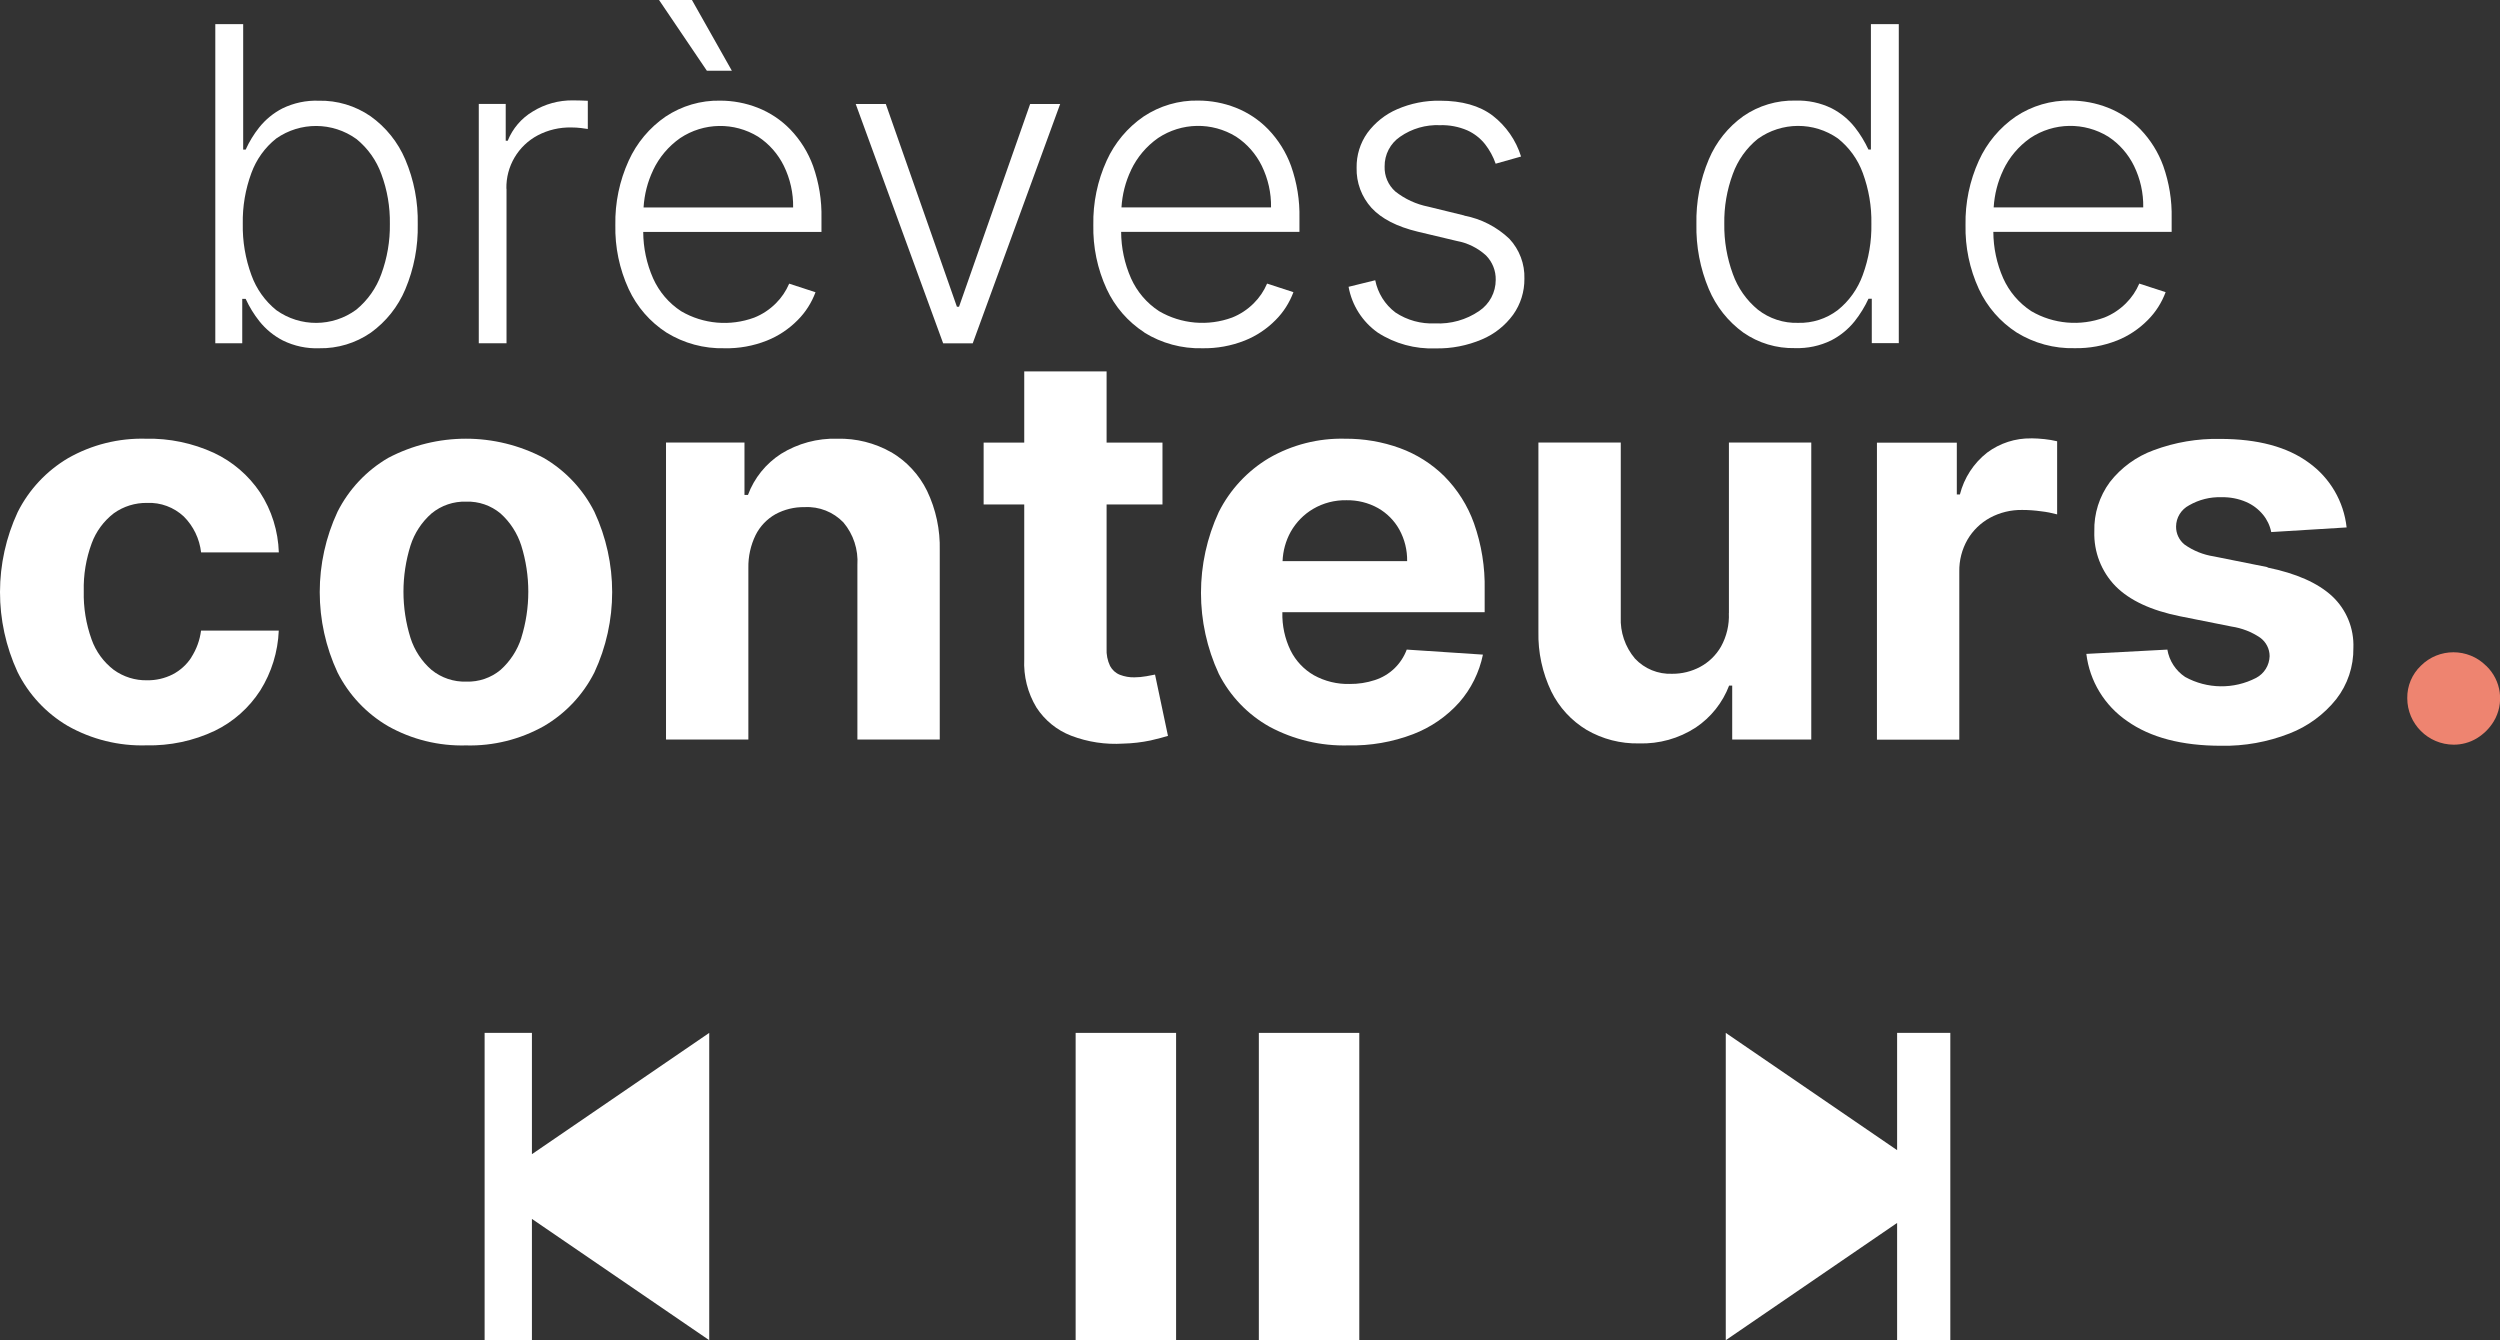
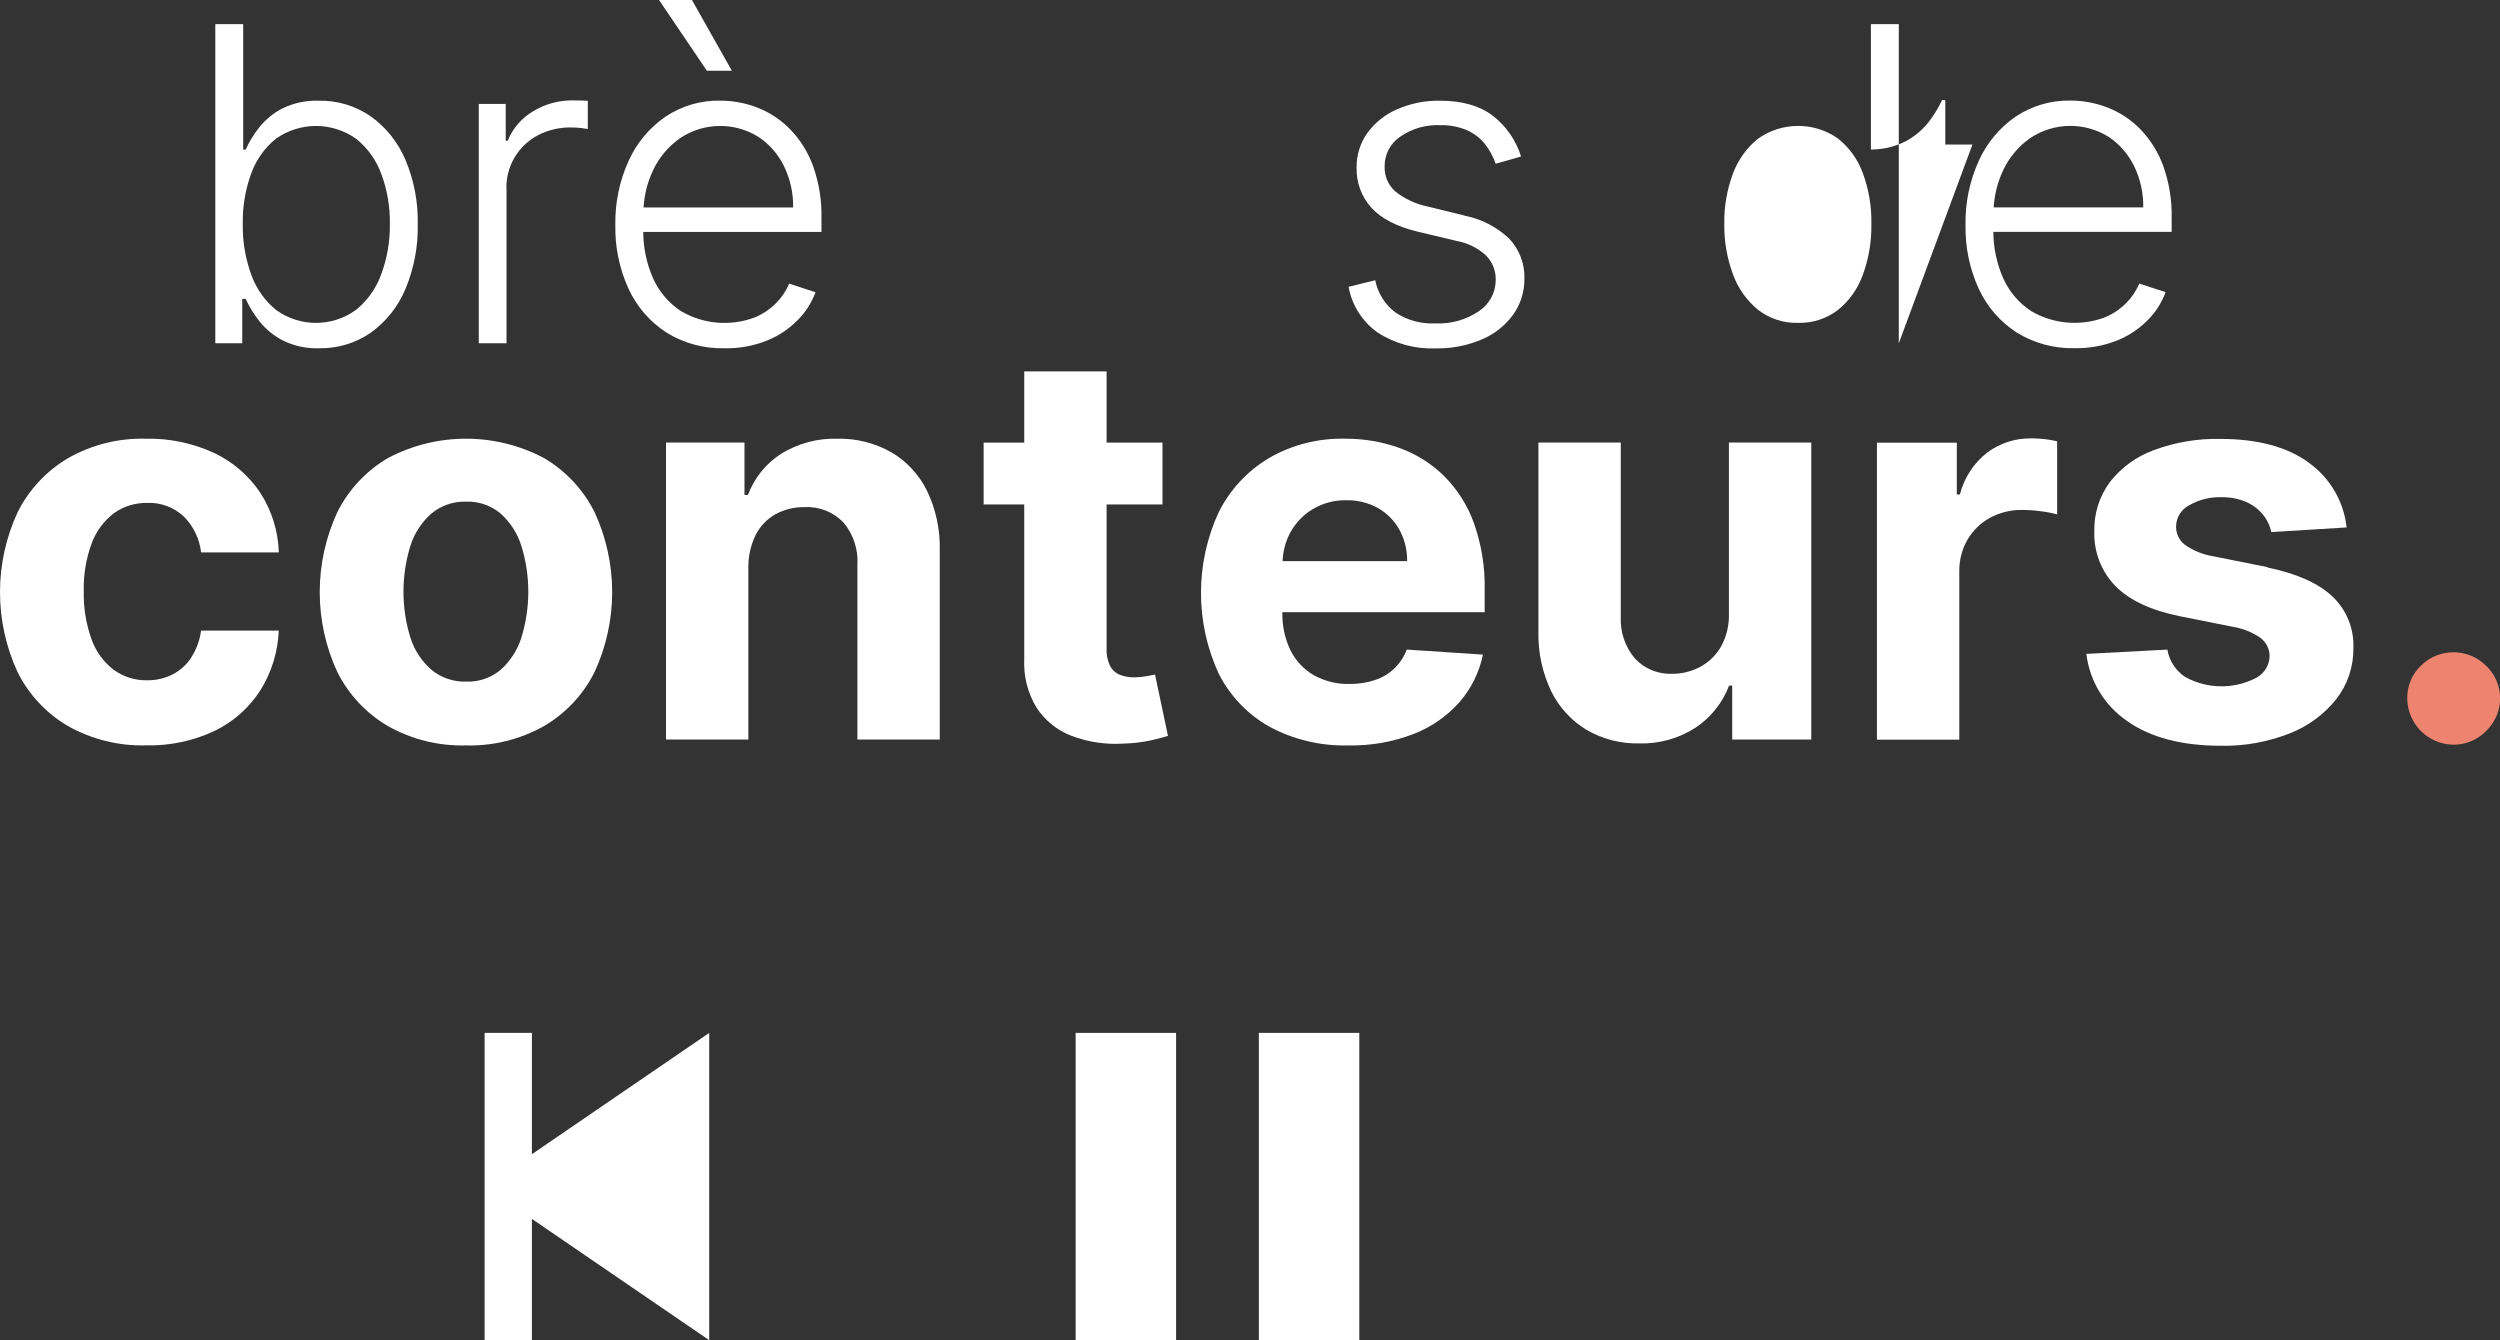
<svg xmlns="http://www.w3.org/2000/svg" id="Calque_1" data-name="Calque 1" viewBox="0 0 373.08 200">
  <rect x="0" y="0" width="373.08" height="200" fill="#333333" stroke="none" />
  <defs>
    <style>
      .cls-1 {
        fill: #ee8470;
      }

      .cls-1, .cls-2 {
        stroke-width: 0px;
      }

      .cls-2 {
        fill: #fff;
      }
    </style>
  </defs>
  <g>
    <rect class="cls-2" x="160.52" y="154.14" width="14.99" height="45.86" />
    <rect class="cls-2" x="187.86" y="154.14" width="14.99" height="45.86" />
    <polygon class="cls-2" points="79.38 154.14 72.32 154.14 72.32 200 79.38 200 79.38 181.9 105.84 200 105.84 154.14 79.38 172.24 79.38 154.14" />
-     <polygon class="cls-2" points="283.11 154.14 283.11 171.64 257.54 154.14 257.54 200 283.11 182.5 283.11 200 291.05 200 291.05 154.14 283.11 154.14" />
  </g>
  <g>
    <path class="cls-2" d="m60.49,43.16c1.29-3.07,1.92-6.37,1.85-9.7.07-3.32-.56-6.61-1.86-9.66-1.1-2.59-2.9-4.83-5.19-6.46-2.27-1.56-4.97-2.37-7.72-2.31-1.88-.07-3.74.33-5.43,1.15-1.34.69-2.52,1.66-3.47,2.85-.8,1.01-1.48,2.12-2.01,3.3h-.37V3.6h-4.16v47.63h4.02v-6.63h.51c.55,1.19,1.23,2.31,2.05,3.34.95,1.19,2.14,2.17,3.5,2.87,1.69.83,3.55,1.23,5.43,1.16,2.74.05,5.43-.76,7.69-2.32,2.29-1.65,4.07-3.89,5.16-6.49Zm-7.33,3.06c-3.54,2.6-8.35,2.62-11.92.07-1.7-1.37-2.98-3.18-3.72-5.23-.9-2.45-1.34-5.05-1.29-7.66h0c-.05-2.58.39-5.15,1.28-7.57.74-2.03,2.02-3.82,3.71-5.16,3.6-2.52,8.4-2.49,11.96.07,1.7,1.37,2.99,3.19,3.73,5.24.88,2.37,1.31,4.89,1.27,7.42.04,2.56-.4,5.11-1.28,7.51-.74,2.08-2.04,3.91-3.74,5.31Z" />
    <path class="cls-2" d="m75.57,28.16c-.07-3.33,1.74-6.41,4.69-7.97,1.53-.8,3.24-1.2,4.97-1.17.51,0,1.01.03,1.51.09.46.06.79.11.98.14v-4.21c-.28-.02-.63-.03-1.05-.04-.42-.02-.8-.02-1.14-.02-2.13-.03-4.22.54-6.03,1.66-1.69,1.01-3,2.54-3.73,4.36h-.3v-5.49h-4.02v35.72h4.14v-23.06Z" />
    <path class="cls-2" d="m108.1,51.97h0c2.17.05,4.32-.34,6.34-1.14,1.73-.69,3.29-1.73,4.6-3.06,1.18-1.18,2.08-2.6,2.66-4.16l-3.93-1.28c-.47,1.1-1.14,2.1-1.99,2.94-.92.92-2.02,1.65-3.23,2.13-3.59,1.32-7.59.98-10.89-.95-1.85-1.2-3.3-2.91-4.2-4.92-.96-2.18-1.46-4.54-1.47-6.92h26.6v-2.05c.06-2.65-.37-5.28-1.25-7.78-.74-2.04-1.9-3.9-3.41-5.47-1.37-1.41-3.02-2.51-4.85-3.23-1.78-.7-3.69-1.06-5.6-1.06-2.9-.06-5.74.78-8.15,2.38-2.4,1.65-4.31,3.93-5.51,6.58-1.37,3.01-2.05,6.28-1.99,9.59-.07,3.3.61,6.57,1.99,9.57,1.23,2.65,3.18,4.9,5.64,6.49,2.59,1.6,5.6,2.42,8.65,2.34Zm-10.64-26.57c.91-1.92,2.3-3.57,4.04-4.79,3.51-2.34,8.05-2.42,11.64-.21,1.65,1.08,2.97,2.59,3.84,4.36.94,1.93,1.42,4.05,1.38,6.2h-22.32c.12-1.93.59-3.81,1.43-5.56Z" />
    <polygon class="cls-2" points="109.22 10.56 103.26 0 98.35 0 105.49 10.56 109.22 10.56" />
-     <polygon class="cls-2" points="153.73 15.52 143.12 45.77 142.8 45.77 132.19 15.52 127.7 15.52 140.75 51.24 145.16 51.24 158.21 15.52 153.73 15.52" />
-     <path class="cls-2" d="m170.77,49.63c2.59,1.6,5.6,2.42,8.65,2.34h0c2.17.04,4.32-.35,6.34-1.15,1.73-.69,3.29-1.73,4.6-3.06,1.18-1.18,2.08-2.6,2.66-4.16l-3.93-1.28c-.47,1.1-1.14,2.1-1.99,2.94-.92.92-2.02,1.65-3.23,2.13-3.59,1.32-7.59.98-10.89-.95-1.85-1.2-3.3-2.91-4.2-4.92-.96-2.18-1.46-4.54-1.47-6.92h26.61v-2.05c.06-2.65-.37-5.28-1.25-7.78-.74-2.04-1.9-3.9-3.41-5.47-1.37-1.41-3.02-2.51-4.85-3.23-1.78-.7-3.69-1.06-5.6-1.06-2.9-.06-5.74.78-8.15,2.38-2.4,1.65-4.31,3.93-5.51,6.58-1.37,3.01-2.05,6.29-1.99,9.59-.07,3.3.61,6.57,1.99,9.57,1.23,2.65,3.18,4.9,5.64,6.49Zm-1.99-24.24c.91-1.92,2.3-3.57,4.04-4.79,3.51-2.34,8.05-2.42,11.64-.21,1.65,1.08,2.97,2.59,3.84,4.36.94,1.93,1.42,4.05,1.38,6.2h-22.32c.12-1.93.59-3.81,1.43-5.56Z" />
    <path class="cls-2" d="m218.53,32.16l-5.39-1.32c-1.8-.36-3.48-1.13-4.92-2.27-1.06-.95-1.64-2.31-1.59-3.73-.02-1.78.85-3.45,2.32-4.44,1.74-1.21,3.83-1.81,5.95-1.72,1.39-.04,2.78.22,4.06.77,1.04.47,1.95,1.18,2.66,2.07.68.88,1.22,1.86,1.58,2.91l3.79-1.07h0c-.75-2.43-2.24-4.56-4.24-6.11-1.96-1.48-4.58-2.22-7.85-2.22-2.21-.04-4.4.4-6.42,1.28-1.76.76-3.28,1.98-4.42,3.52-1.08,1.52-1.64,3.34-1.61,5.2-.06,2.21.74,4.36,2.23,6,1.49,1.61,3.78,2.79,6.88,3.54l5.84,1.39c1.63.3,3.15,1.05,4.37,2.17.95.97,1.47,2.28,1.44,3.64,0,1.86-.92,3.6-2.47,4.64-1.93,1.32-4.24,1.97-6.58,1.85-2.1.1-4.17-.47-5.92-1.63-1.56-1.18-2.63-2.89-3.01-4.81l-3.98.98c.5,2.76,2.06,5.21,4.35,6.83,2.56,1.66,5.58,2.48,8.63,2.36,2.37.05,4.73-.41,6.92-1.34,1.86-.78,3.47-2.06,4.66-3.69,1.12-1.57,1.7-3.45,1.68-5.37.07-2.2-.74-4.34-2.24-5.95-1.87-1.78-4.2-2.98-6.73-3.46Z" />
-     <path class="cls-2" d="m283.36,51.23V3.6h-4.16v18.71h-.37c-.55-1.17-1.22-2.28-2.02-3.3-.94-1.19-2.12-2.16-3.47-2.85-1.68-.82-3.54-1.21-5.42-1.15-2.76-.06-5.47.75-7.74,2.31-2.29,1.63-4.08,3.87-5.17,6.46-1.29,3.05-1.92,6.35-1.85,9.66-.07,3.33.56,6.63,1.85,9.7,1.09,2.59,2.87,4.84,5.15,6.49,2.26,1.57,4.95,2.38,7.7,2.32h0c1.88.06,3.74-.33,5.43-1.16,1.36-.7,2.55-1.68,3.5-2.87.81-1.03,1.5-2.15,2.05-3.34h.49v6.63h4.05Zm-5.38-10.18c-.74,2.05-2.03,3.87-3.73,5.23-1.7,1.29-3.78,1.96-5.91,1.9h0c-2.17.07-4.3-.63-6.01-1.97-1.7-1.4-2.99-3.24-3.73-5.31-.88-2.4-1.32-4.95-1.28-7.51-.04-2.53.39-5.04,1.27-7.42.74-2.05,2.03-3.87,3.72-5.24,3.57-2.56,8.37-2.59,11.96-.07,1.69,1.34,2.98,3.13,3.72,5.16.89,2.42,1.33,4.99,1.28,7.57.05,2.61-.39,5.21-1.29,7.66Z" />
+     <path class="cls-2" d="m283.36,51.23V3.6h-4.16v18.71h-.37h0c1.88.06,3.74-.33,5.43-1.16,1.36-.7,2.55-1.68,3.5-2.87.81-1.03,1.5-2.15,2.05-3.34h.49v6.63h4.05Zm-5.38-10.18c-.74,2.05-2.03,3.87-3.73,5.23-1.7,1.29-3.78,1.96-5.91,1.9h0c-2.17.07-4.3-.63-6.01-1.97-1.7-1.4-2.99-3.24-3.73-5.31-.88-2.4-1.32-4.95-1.28-7.51-.04-2.53.39-5.04,1.27-7.42.74-2.05,2.03-3.87,3.72-5.24,3.57-2.56,8.37-2.59,11.96-.07,1.69,1.34,2.98,3.13,3.72,5.16.89,2.42,1.33,4.99,1.28,7.57.05,2.61-.39,5.21-1.29,7.66Z" />
    <path class="cls-2" d="m315.92,50.82c1.73-.69,3.29-1.73,4.6-3.06,1.18-1.18,2.08-2.6,2.66-4.16l-3.93-1.28c-.47,1.1-1.14,2.1-1.99,2.94-.92.92-2.02,1.65-3.23,2.13-3.59,1.32-7.59.98-10.89-.95-1.84-1.2-3.3-2.91-4.2-4.92-.96-2.18-1.46-4.54-1.47-6.92h26.61v-2.05c.06-2.65-.37-5.28-1.25-7.78-.74-2.04-1.9-3.9-3.41-5.47-1.37-1.41-3.02-2.51-4.85-3.23-1.78-.7-3.69-1.06-5.6-1.06-2.9-.06-5.74.78-8.15,2.38-2.4,1.65-4.31,3.93-5.51,6.58-1.37,3.01-2.05,6.29-1.99,9.59-.07,3.3.61,6.57,1.99,9.57,1.23,2.65,3.18,4.9,5.64,6.49,2.59,1.6,5.6,2.42,8.65,2.34h0c2.17.04,4.32-.35,6.34-1.15Zm-16.98-25.43c.91-1.92,2.3-3.57,4.04-4.79,3.51-2.34,8.05-2.42,11.64-.21,1.65,1.08,2.97,2.59,3.84,4.36.94,1.93,1.42,4.05,1.38,6.2h-22.32c.12-1.93.59-3.81,1.43-5.56Z" />
    <path class="cls-2" d="m28.55,98.12c-.7,1.07-1.66,1.94-2.8,2.53-1.18.59-2.48.89-3.79.87-1.79.04-3.54-.51-4.99-1.56-1.51-1.16-2.66-2.73-3.3-4.53-.83-2.31-1.23-4.76-1.17-7.21-.06-2.43.34-4.85,1.18-7.13.65-1.78,1.8-3.33,3.3-4.49,1.45-1.04,3.2-1.58,4.98-1.55,2.02-.09,3.99.65,5.47,2.03,1.44,1.44,2.35,3.33,2.58,5.36h11.6c-.1-3.18-1.06-6.28-2.8-8.95-1.72-2.56-4.1-4.6-6.89-5.91-3.18-1.46-6.66-2.19-10.16-2.11-4.06-.11-8.07.89-11.6,2.9-3.23,1.91-5.84,4.7-7.52,8.05-3.51,7.56-3.52,16.28-.03,23.85,1.66,3.36,4.27,6.16,7.5,8.06,3.56,2.01,7.61,3.02,11.7,2.9h0c3.54.08,7.05-.66,10.24-2.17,2.77-1.34,5.12-3.43,6.79-6.02,1.68-2.68,2.63-5.76,2.76-8.93h-11.6c-.18,1.42-.68,2.79-1.46,4Z" />
    <path class="cls-2" d="m81.15,68.34c-7.27-3.83-15.96-3.83-23.23,0-3.24,1.89-5.86,4.68-7.55,8.03-3.54,7.6-3.54,16.38,0,23.98,1.69,3.35,4.31,6.13,7.55,8.02,3.54,1.99,7.56,2.98,11.62,2.87,4.06.11,8.07-.89,11.61-2.87,3.24-1.89,5.86-4.67,7.55-8.02,3.54-7.6,3.54-16.38,0-23.98-1.69-3.35-4.31-6.13-7.55-8.03Zm-3.35,26.85c-.59,1.84-1.66,3.49-3.1,4.78-1.43,1.19-3.25,1.81-5.11,1.75h0c-1.88.06-3.72-.56-5.18-1.74-1.47-1.27-2.56-2.93-3.15-4.78-1.4-4.49-1.4-9.3,0-13.79.59-1.85,1.68-3.51,3.14-4.79,1.46-1.2,3.3-1.82,5.18-1.76,1.86-.06,3.68.57,5.11,1.76,1.44,1.29,2.51,2.95,3.1,4.79,1.4,4.49,1.4,9.3,0,13.79Z" />
    <path class="cls-2" d="m133,67.49c-2.45-1.39-5.23-2.09-8.05-2.02-2.96-.09-5.88.7-8.4,2.26-2.26,1.46-4,3.61-4.93,6.13h-.52v-7.82h-11.71v44.32h12.29v-25.62c-.03-1.69.34-3.37,1.08-4.89.65-1.3,1.68-2.38,2.94-3.1,1.34-.73,2.85-1.1,4.37-1.07,2.18-.12,4.29.72,5.8,2.29,1.49,1.77,2.23,4.05,2.08,6.36v26.03h12.29v-28.22c.08-3.08-.57-6.13-1.9-8.9-1.18-2.4-3.04-4.4-5.34-5.76Z" />
    <path class="cls-2" d="m171.03,100.92c-.57.1-1.15.16-1.73.16-.74.02-1.48-.11-2.18-.38-.63-.25-1.14-.72-1.46-1.31-.39-.82-.57-1.73-.52-2.64v-21.47h8.34v-9.23h-8.34v-10.62h-12.29v10.62h-6.06v9.23h6.06v23.09c-.12,2.53.51,5.04,1.82,7.21,1.24,1.91,3.05,3.39,5.18,4.21,2.48.95,5.13,1.35,7.78,1.18,1.37-.03,2.73-.19,4.07-.47,1.12-.26,1.98-.49,2.6-.68l-1.93-9.15c-.3.06-.75.14-1.32.25Z" />
    <path class="cls-2" d="m215.54,71.07c-1.88-1.86-4.15-3.29-6.64-4.2-2.62-.95-5.39-1.42-8.18-1.4-3.98-.1-7.91.9-11.35,2.89-3.21,1.91-5.81,4.71-7.49,8.05-3.54,7.66-3.54,16.48,0,24.14,1.69,3.33,4.32,6.08,7.57,7.9,3.61,1.94,7.66,2.9,11.76,2.79h0c3.31.07,6.59-.5,9.68-1.68,2.63-1.01,4.99-2.63,6.87-4.73,1.78-2.03,3-4.5,3.54-7.14l-11.37-.75c-.4,1.07-1.03,2.03-1.85,2.82-.83.79-1.82,1.38-2.91,1.73-1.21.4-2.48.59-3.75.58-1.86.05-3.71-.4-5.34-1.3-1.5-.86-2.71-2.15-3.48-3.69-.86-1.77-1.28-3.72-1.23-5.69v-.03h30.19v-3.37c.07-3.36-.47-6.71-1.59-9.89-.94-2.64-2.46-5.04-4.43-7.03Zm-24.14,12.67c.06-1.53.47-3.03,1.21-4.37.8-1.42,1.96-2.61,3.36-3.43,1.5-.88,3.21-1.32,4.95-1.29,1.65-.03,3.28.37,4.72,1.17,1.34.76,2.44,1.87,3.19,3.22.79,1.44,1.19,3.06,1.16,4.7h-18.59Z" />
    <path class="cls-2" d="m258,91.5c.08,1.74-.33,3.47-1.17,4.99-.74,1.29-1.82,2.34-3.13,3.04-1.28.68-2.71,1.03-4.15,1.02-2.1.09-4.14-.74-5.57-2.28-1.46-1.73-2.21-3.94-2.11-6.2v-26.03h-12.29v28.22c-.07,3.08.59,6.14,1.92,8.92,1.17,2.38,3,4.37,5.27,5.74,2.37,1.38,5.08,2.08,7.82,2.02,3,.09,5.95-.73,8.47-2.37,2.27-1.52,4.01-3.71,4.98-6.26h.46v8.05h11.8v-44.32h-12.29v25.45Z" />
    <path class="cls-2" d="m303.13,65.42c-2.37-.04-4.68.71-6.58,2.12-2.01,1.57-3.44,3.77-4.07,6.25h-.46v-7.73h-11.92v44.32h12.29s0-25.07,0-25.07c-.03-1.68.39-3.33,1.23-4.79.8-1.37,1.96-2.49,3.35-3.25,1.48-.8,3.15-1.2,4.83-1.17.94,0,1.87.07,2.8.2.81.09,1.61.25,2.39.46v-10.91c-.62-.15-1.24-.25-1.88-.32-.66-.07-1.33-.11-1.99-.12Z" />
    <path class="cls-2" d="m338.4,84.64l-8.03-1.61c-1.57-.24-3.06-.84-4.36-1.76-.81-.65-1.28-1.64-1.27-2.68,0-1.34.76-2.57,1.96-3.19,1.46-.84,3.13-1.26,4.82-1.2,1.26-.03,2.52.21,3.68.71.97.42,1.82,1.06,2.5,1.88.62.75,1.05,1.65,1.24,2.61l11.25-.69h0c-.42-3.87-2.47-7.39-5.64-9.66-3.22-2.37-7.63-3.55-13.23-3.55-3.38-.07-6.74.5-9.91,1.68-2.59.94-4.86,2.59-6.55,4.76-1.57,2.13-2.39,4.72-2.32,7.36-.1,3.04,1.04,5.99,3.16,8.17,2.11,2.13,5.32,3.63,9.65,4.5l7.67,1.53c1.53.23,2.99.79,4.27,1.66.88.64,1.41,1.67,1.41,2.76-.04,1.36-.8,2.6-2.01,3.24-3.34,1.73-7.32,1.67-10.6-.14-1.41-.94-2.37-2.41-2.65-4.08l-12.09.64c.49,4.07,2.72,7.72,6.1,10.03,3.47,2.45,8.14,3.68,14.01,3.68,3.49.07,6.95-.56,10.2-1.83,2.74-1.06,5.15-2.83,6.98-5.12,1.7-2.18,2.6-4.88,2.56-7.65.11-2.92-1.04-5.74-3.18-7.73-2.12-1.96-5.33-3.39-9.64-4.27Z" />
    <path class="cls-1" d="m371,99.35s0,0,0,0c-2.69-2.68-7.05-2.68-9.73,0-1.32,1.26-2.06,3.02-2.03,4.85.01,3.82,3.1,6.91,6.93,6.93h0c1.21,0,2.4-.32,3.43-.94,1.03-.62,1.9-1.48,2.53-2.51,1.63-2.69,1.16-6.15-1.11-8.32Z" />
  </g>
</svg>